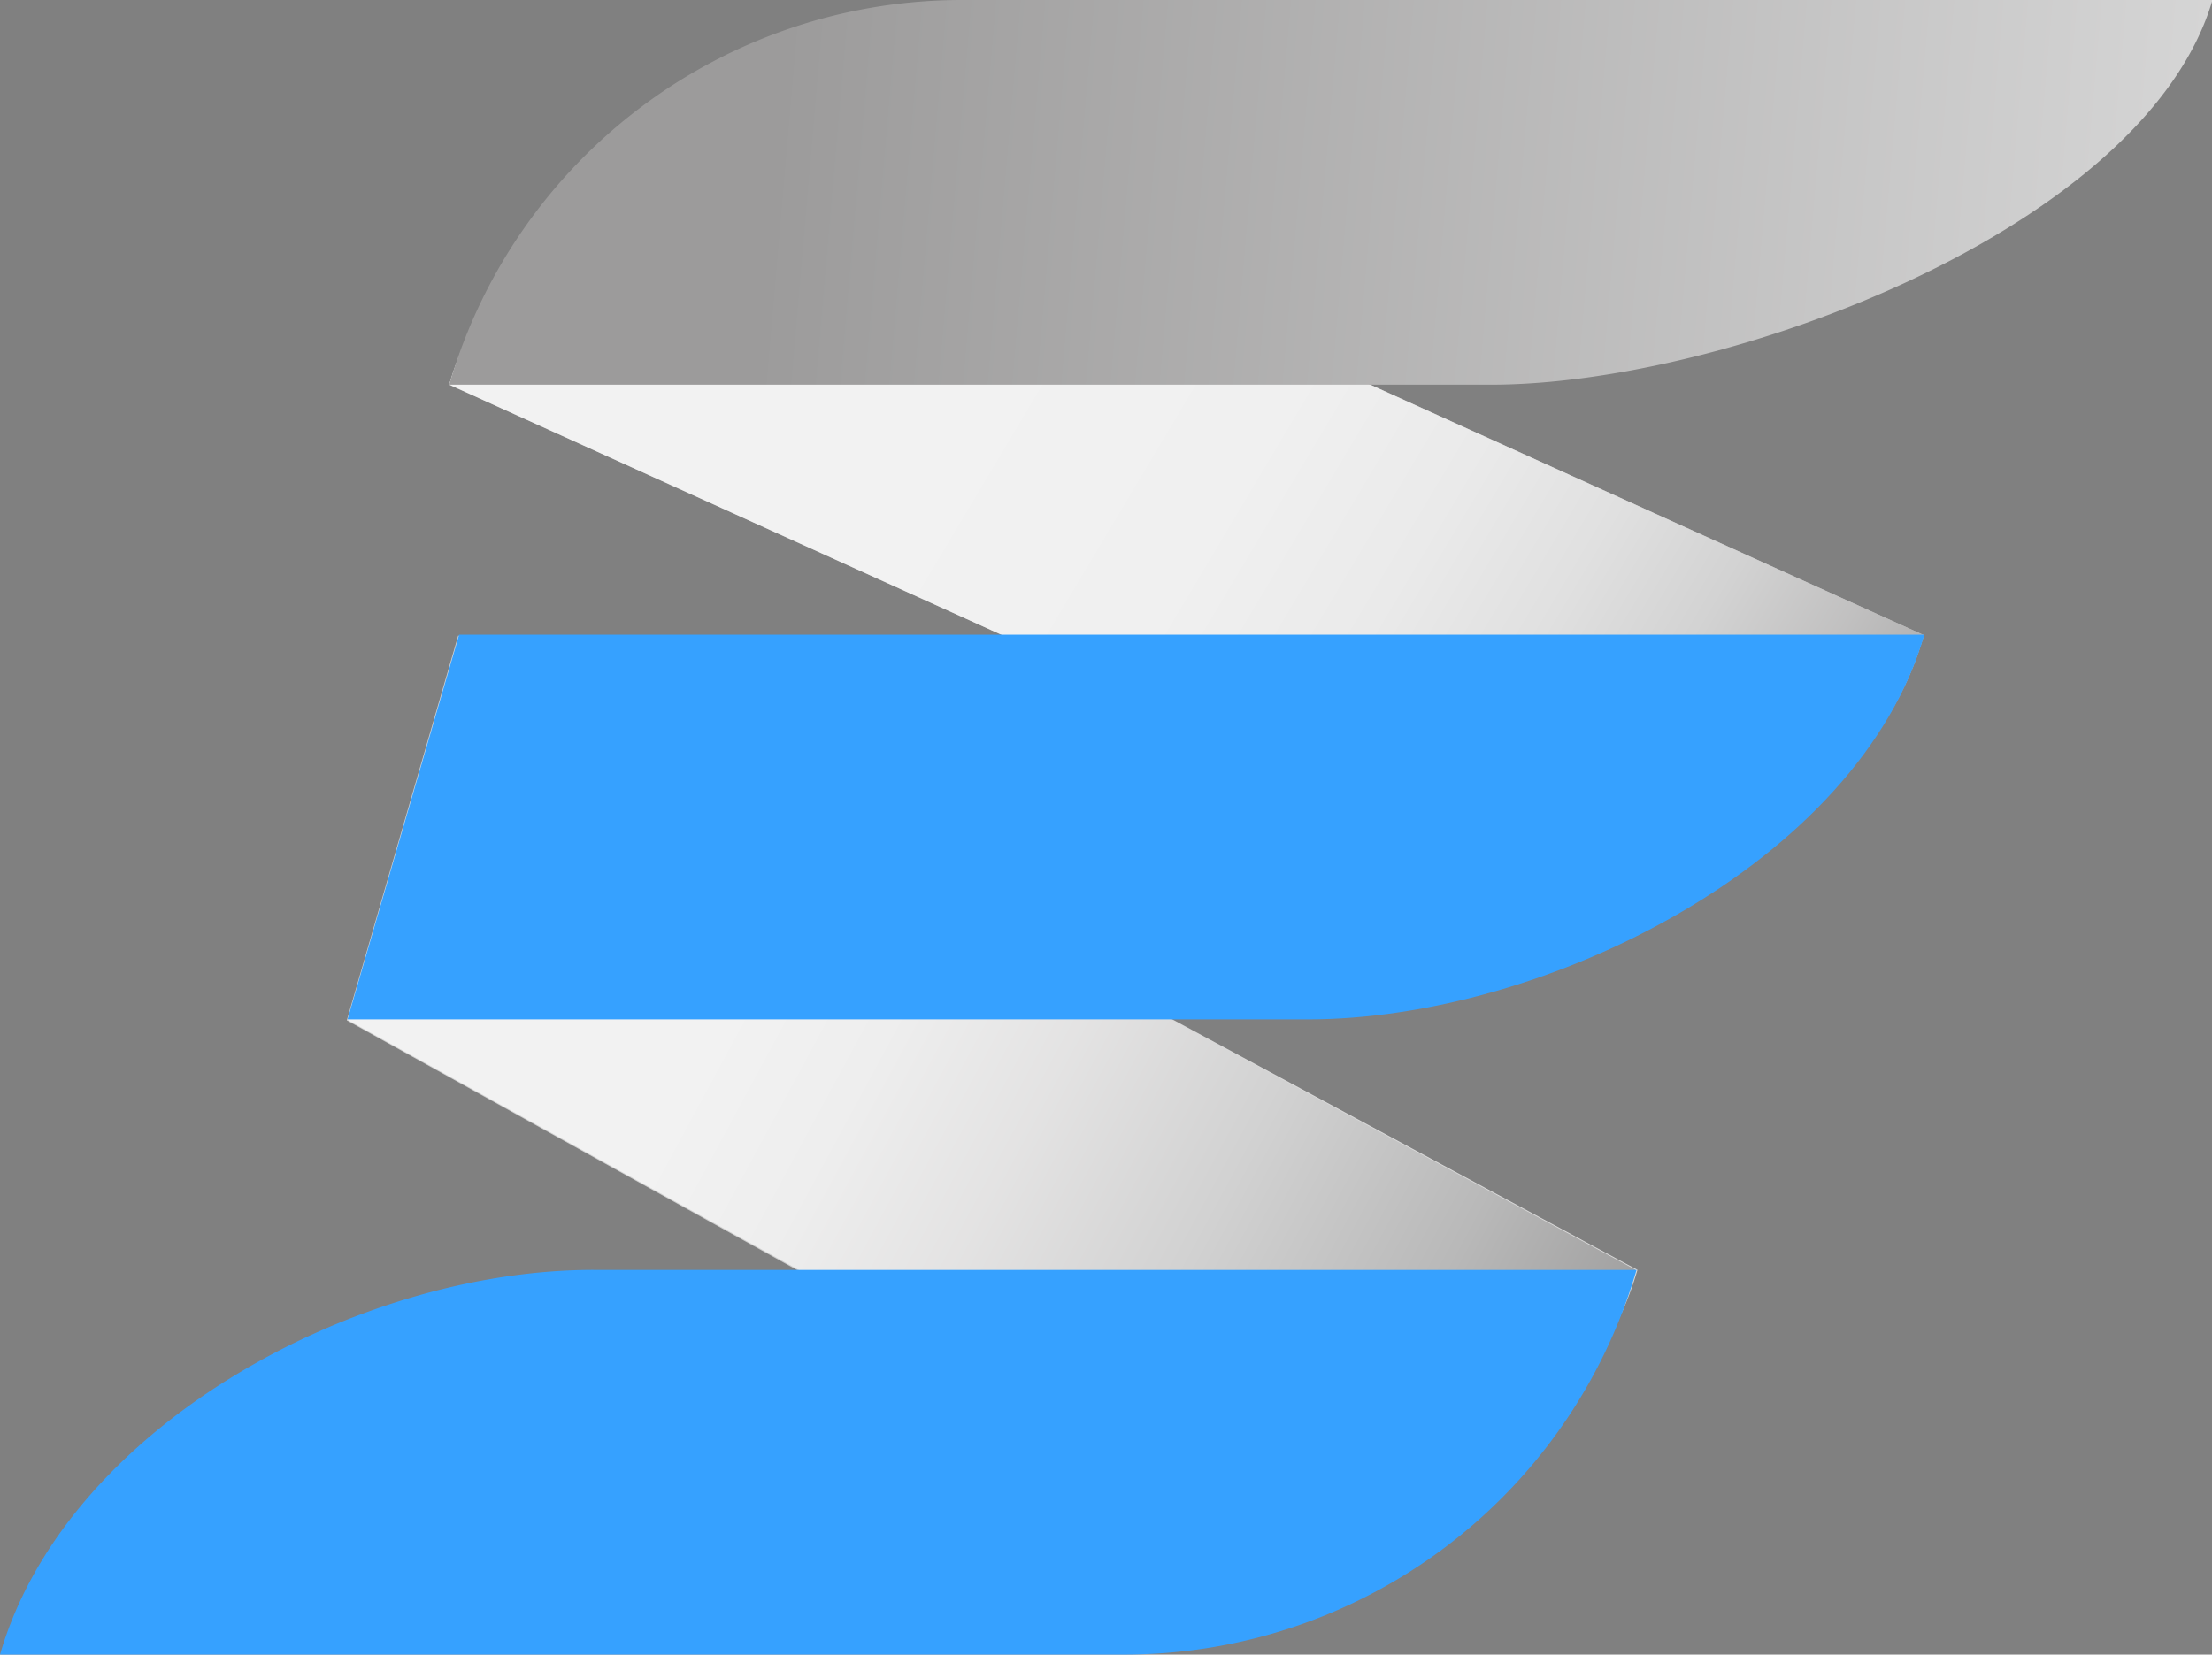
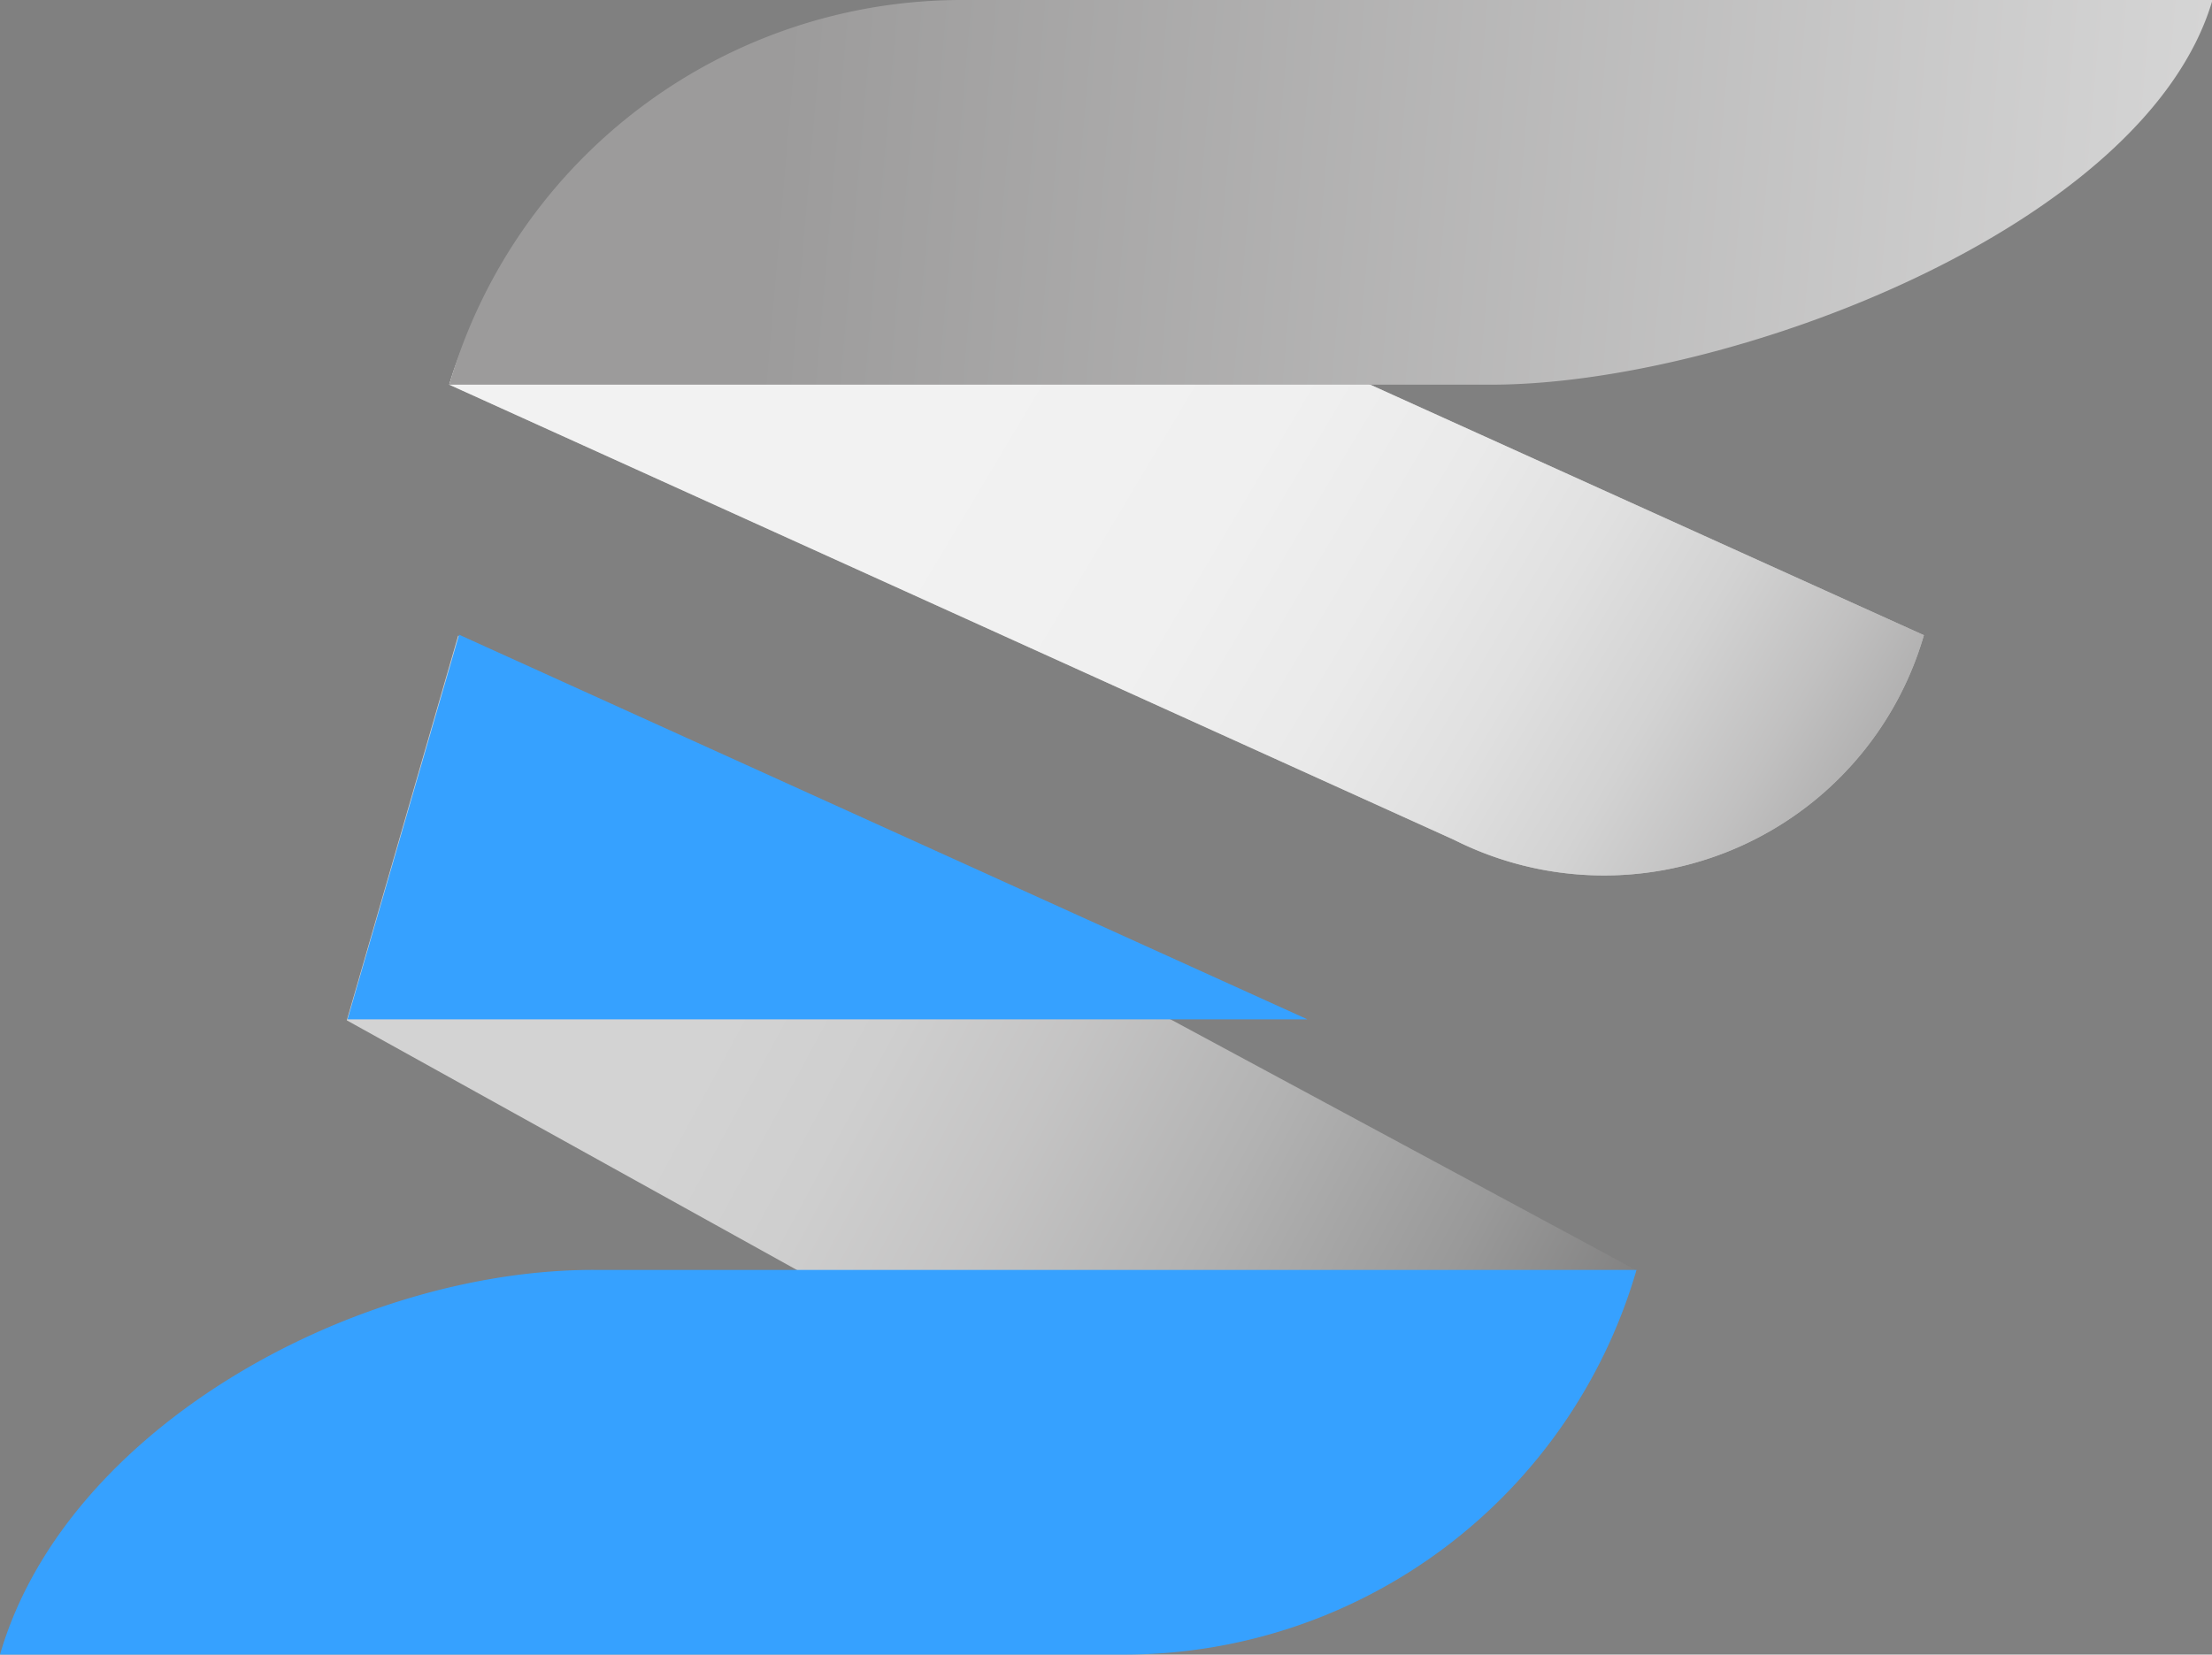
<svg xmlns="http://www.w3.org/2000/svg" viewBox="0 0 91.98 68.82">
  <rect x="0" y="0" width="91.98" height="68.82" fill="#808080" stroke="none" />
  <defs>
    <style>.cls-1{isolation:isolate;}.cls-2{fill:#d9d9d9;}.cls-2,.cls-3,.cls-5{mix-blend-mode:multiply;}.cls-3,.cls-5{opacity:0.65;}.cls-3{fill:url(#Degradado_sin_nombre_3);}.cls-4{fill:#36a1ff;}.cls-5{fill:url(#Degradado_sin_nombre_2);}.cls-6{fill:url(#Degradado_sin_nombre_86);}</style>
    <linearGradient id="Degradado_sin_nombre_3" x1="-3257.07" y1="857.78" x2="-3286.13" y2="902.53" gradientTransform="matrix(-0.88, 0.48, 0.48, 0.88, -3249.89, 855.59)" gradientUnits="userSpaceOnUse">
      <stop offset="0" stop-color="#fff" />
      <stop offset="0.11" stop-color="#f9f9f9" />
      <stop offset="0.24" stop-color="#e9e8e8" />
      <stop offset="0.4" stop-color="#cdcdcd" />
      <stop offset="0.58" stop-color="#a7a7a7" />
      <stop offset="0.76" stop-color="#767575" />
      <stop offset="0.95" stop-color="#3b3a3a" />
      <stop offset="1" stop-color="#2b2a2a" />
    </linearGradient>
    <linearGradient id="Degradado_sin_nombre_2" x1="-3279.28" y1="839.86" x2="-3305.12" y2="883.56" gradientTransform="matrix(-0.88, 0.48, 0.48, 0.88, -3249.89, 855.59)" gradientUnits="userSpaceOnUse">
      <stop offset="0" stop-color="#fff" />
      <stop offset="0.21" stop-color="#fcfcfc" />
      <stop offset="0.36" stop-color="#f3f3f3" />
      <stop offset="0.48" stop-color="#e4e4e4" />
      <stop offset="0.59" stop-color="#cfcfcf" />
      <stop offset="0.69" stop-color="#b4b3b3" />
      <stop offset="0.79" stop-color="#929191" />
      <stop offset="0.88" stop-color="#6a6969" />
      <stop offset="0.97" stop-color="#3c3b3b" />
      <stop offset="1" stop-color="#2b2a2a" />
    </linearGradient>
    <linearGradient id="Degradado_sin_nombre_86" x1="-3185.31" y1="835.98" x2="-3237.79" y2="870.77" gradientTransform="matrix(-0.88, 0.48, 0.48, 0.88, -3173.07, 810.44)" gradientUnits="userSpaceOnUse">
      <stop offset="0" stop-color="#9c9b9b" />
      <stop offset="1" stop-color="#d9d9d9" />
    </linearGradient>
  </defs>
  <g class="cls-1">
    <g id="Capa_2" data-name="Capa 2">
      <g id="Capa_1-2" data-name="Capa 1">
-         <path class="cls-2" d="M14.45,42.42l4.64-16,49,26.4h0a13.85,13.85,0,0,1-19.53,8.51Z" />
        <path class="cls-3" d="M14.42,42.44l4.63-16L68,52.81h0a13.85,13.85,0,0,1-19.53,8.52Z" />
        <path class="cls-4" d="M0,68.82H46.73a22.18,22.18,0,0,0,21.32-16H24.72C14.84,52.8,2.75,59.33,0,68.82Z" />
        <path class="cls-2" d="M18.68,16h0A13.86,13.86,0,0,1,38.22,7.51L80,26.42h0a13.85,13.85,0,0,1-19.54,8.51Z" />
        <path class="cls-5" d="M18.68,16h0A13.86,13.86,0,0,1,38.22,7.51L80,26.42h0a13.85,13.85,0,0,1-19.54,8.51Z" />
-         <path class="cls-4" d="M19.09,26.4l-4.64,16H54.37c9.89,0,22.9-6.51,25.65-16h0Z" />
+         <path class="cls-4" d="M19.09,26.4l-4.64,16H54.37h0Z" />
        <path class="cls-6" d="M18.68,16H62c9.88,0,27.23-6.53,30-16H40A22.2,22.2,0,0,0,18.68,16Z" />
      </g>
    </g>
  </g>
</svg>